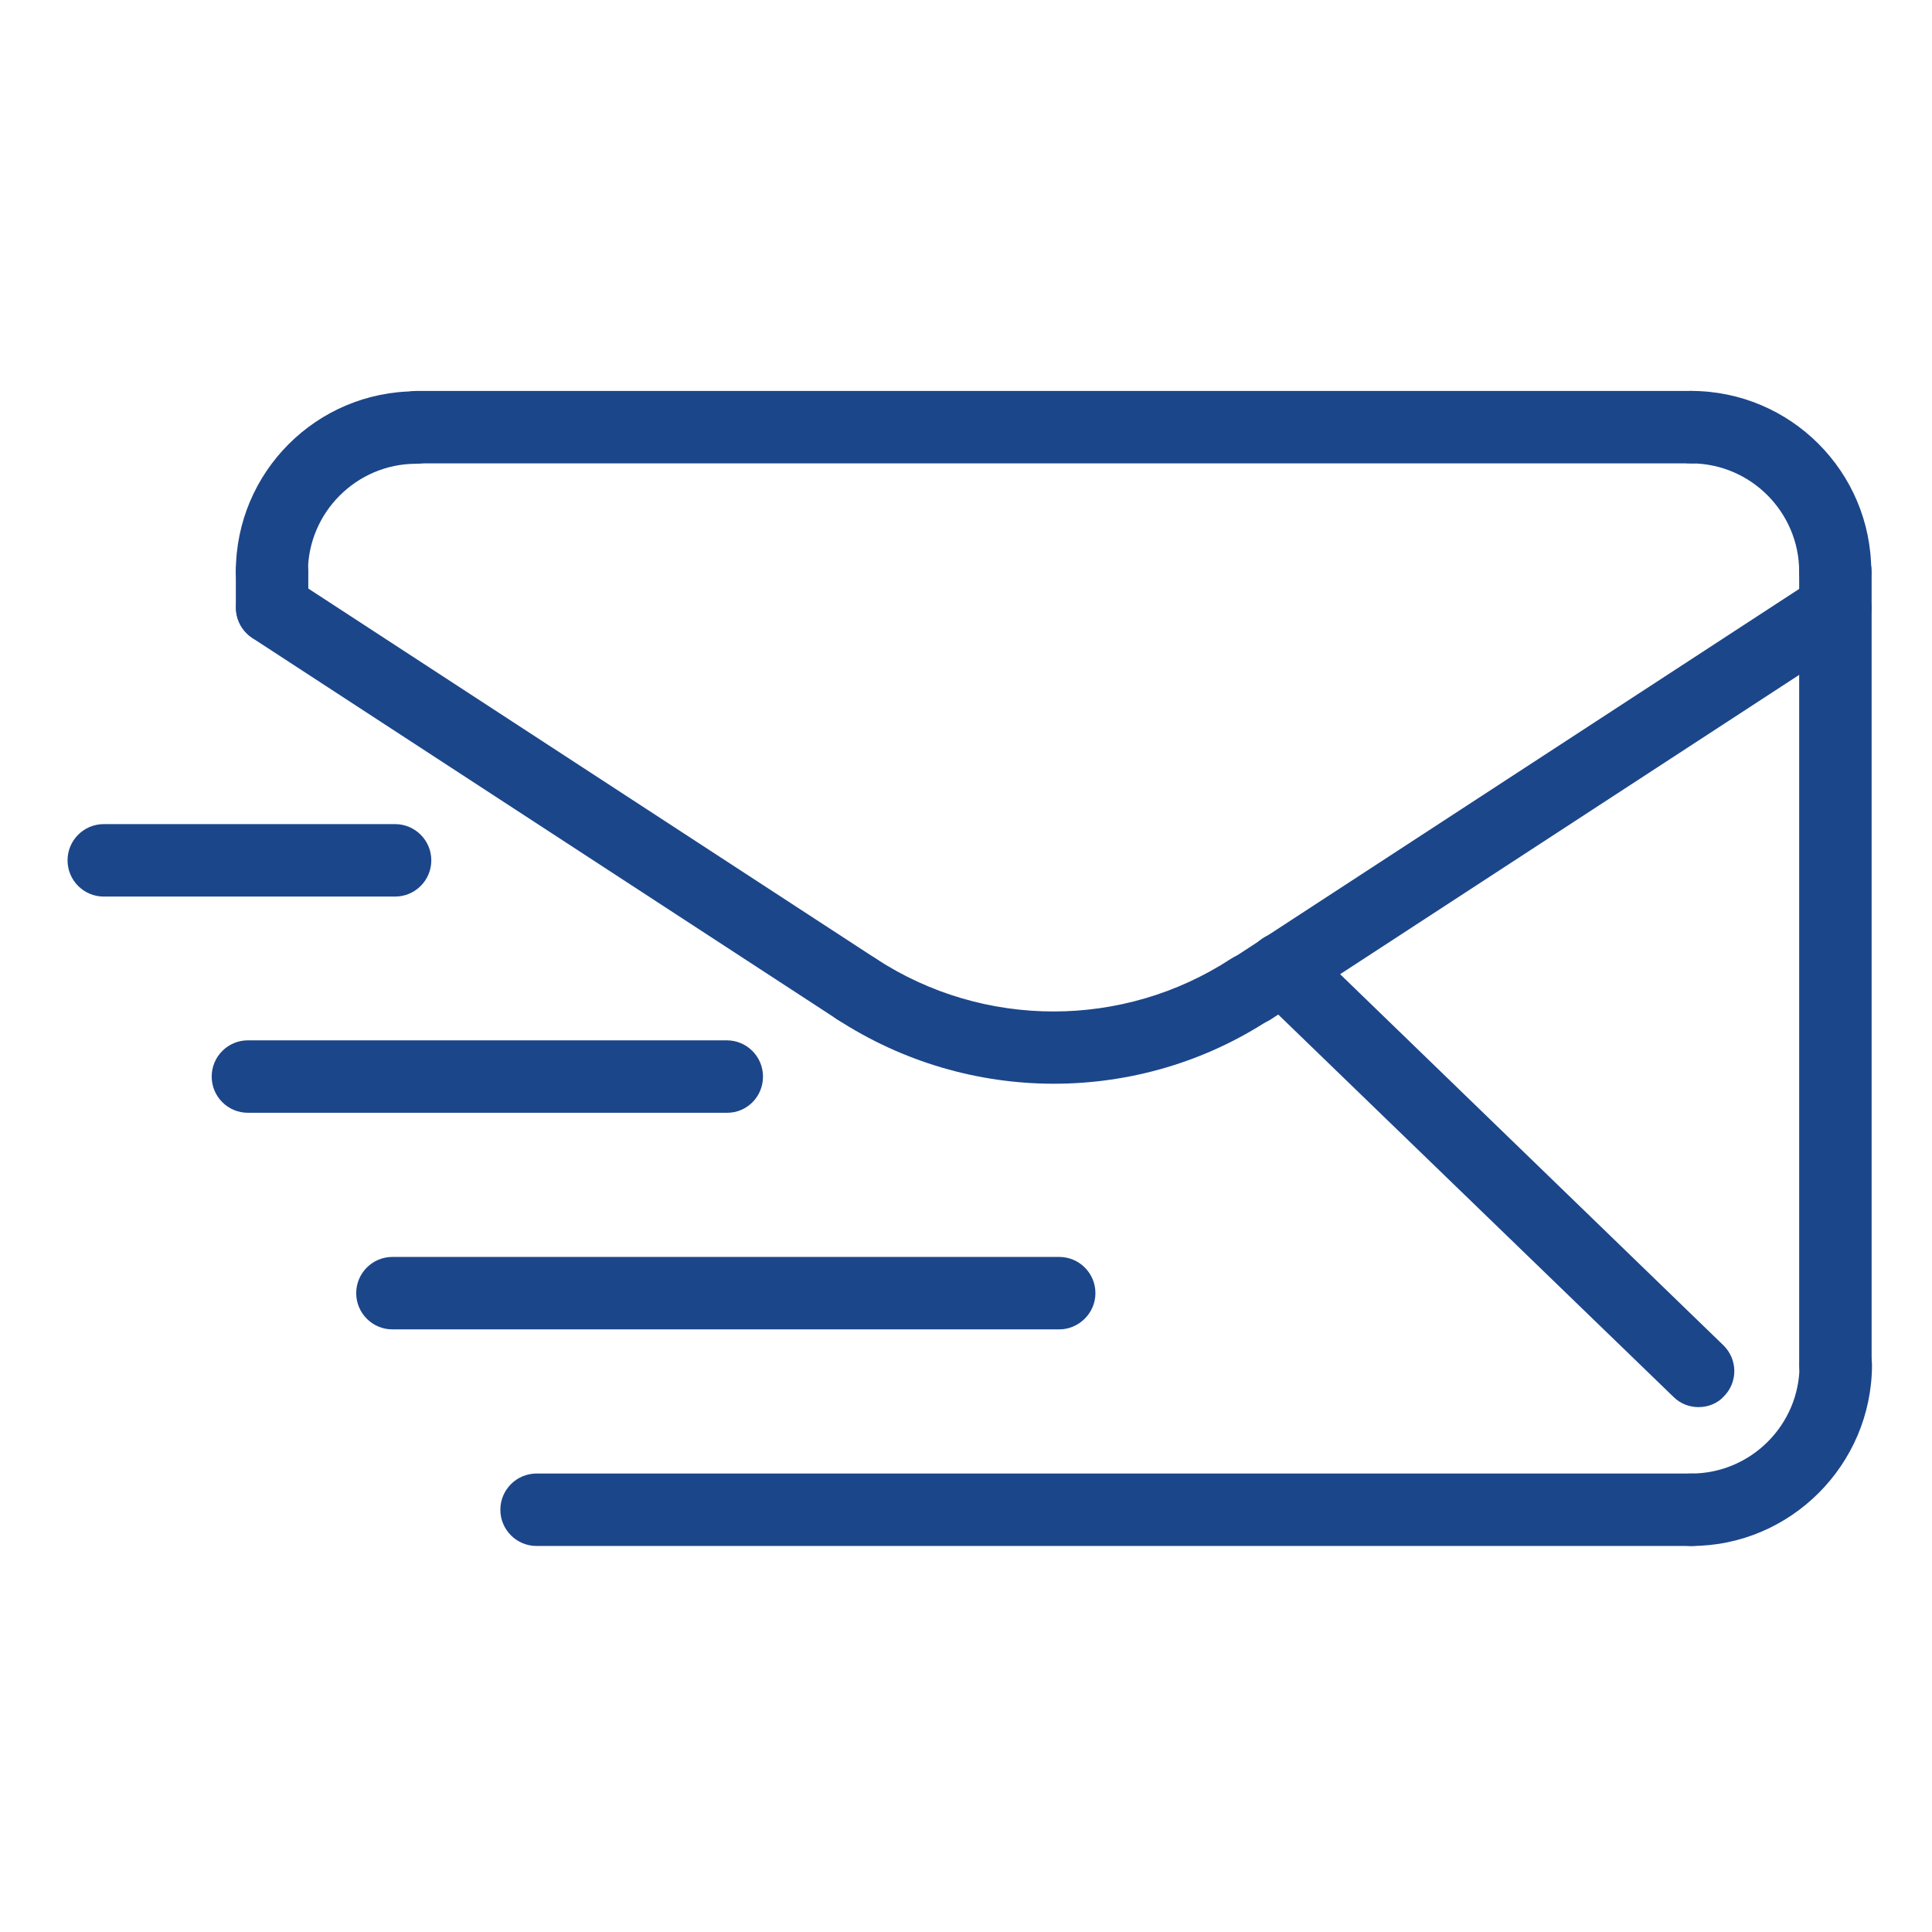
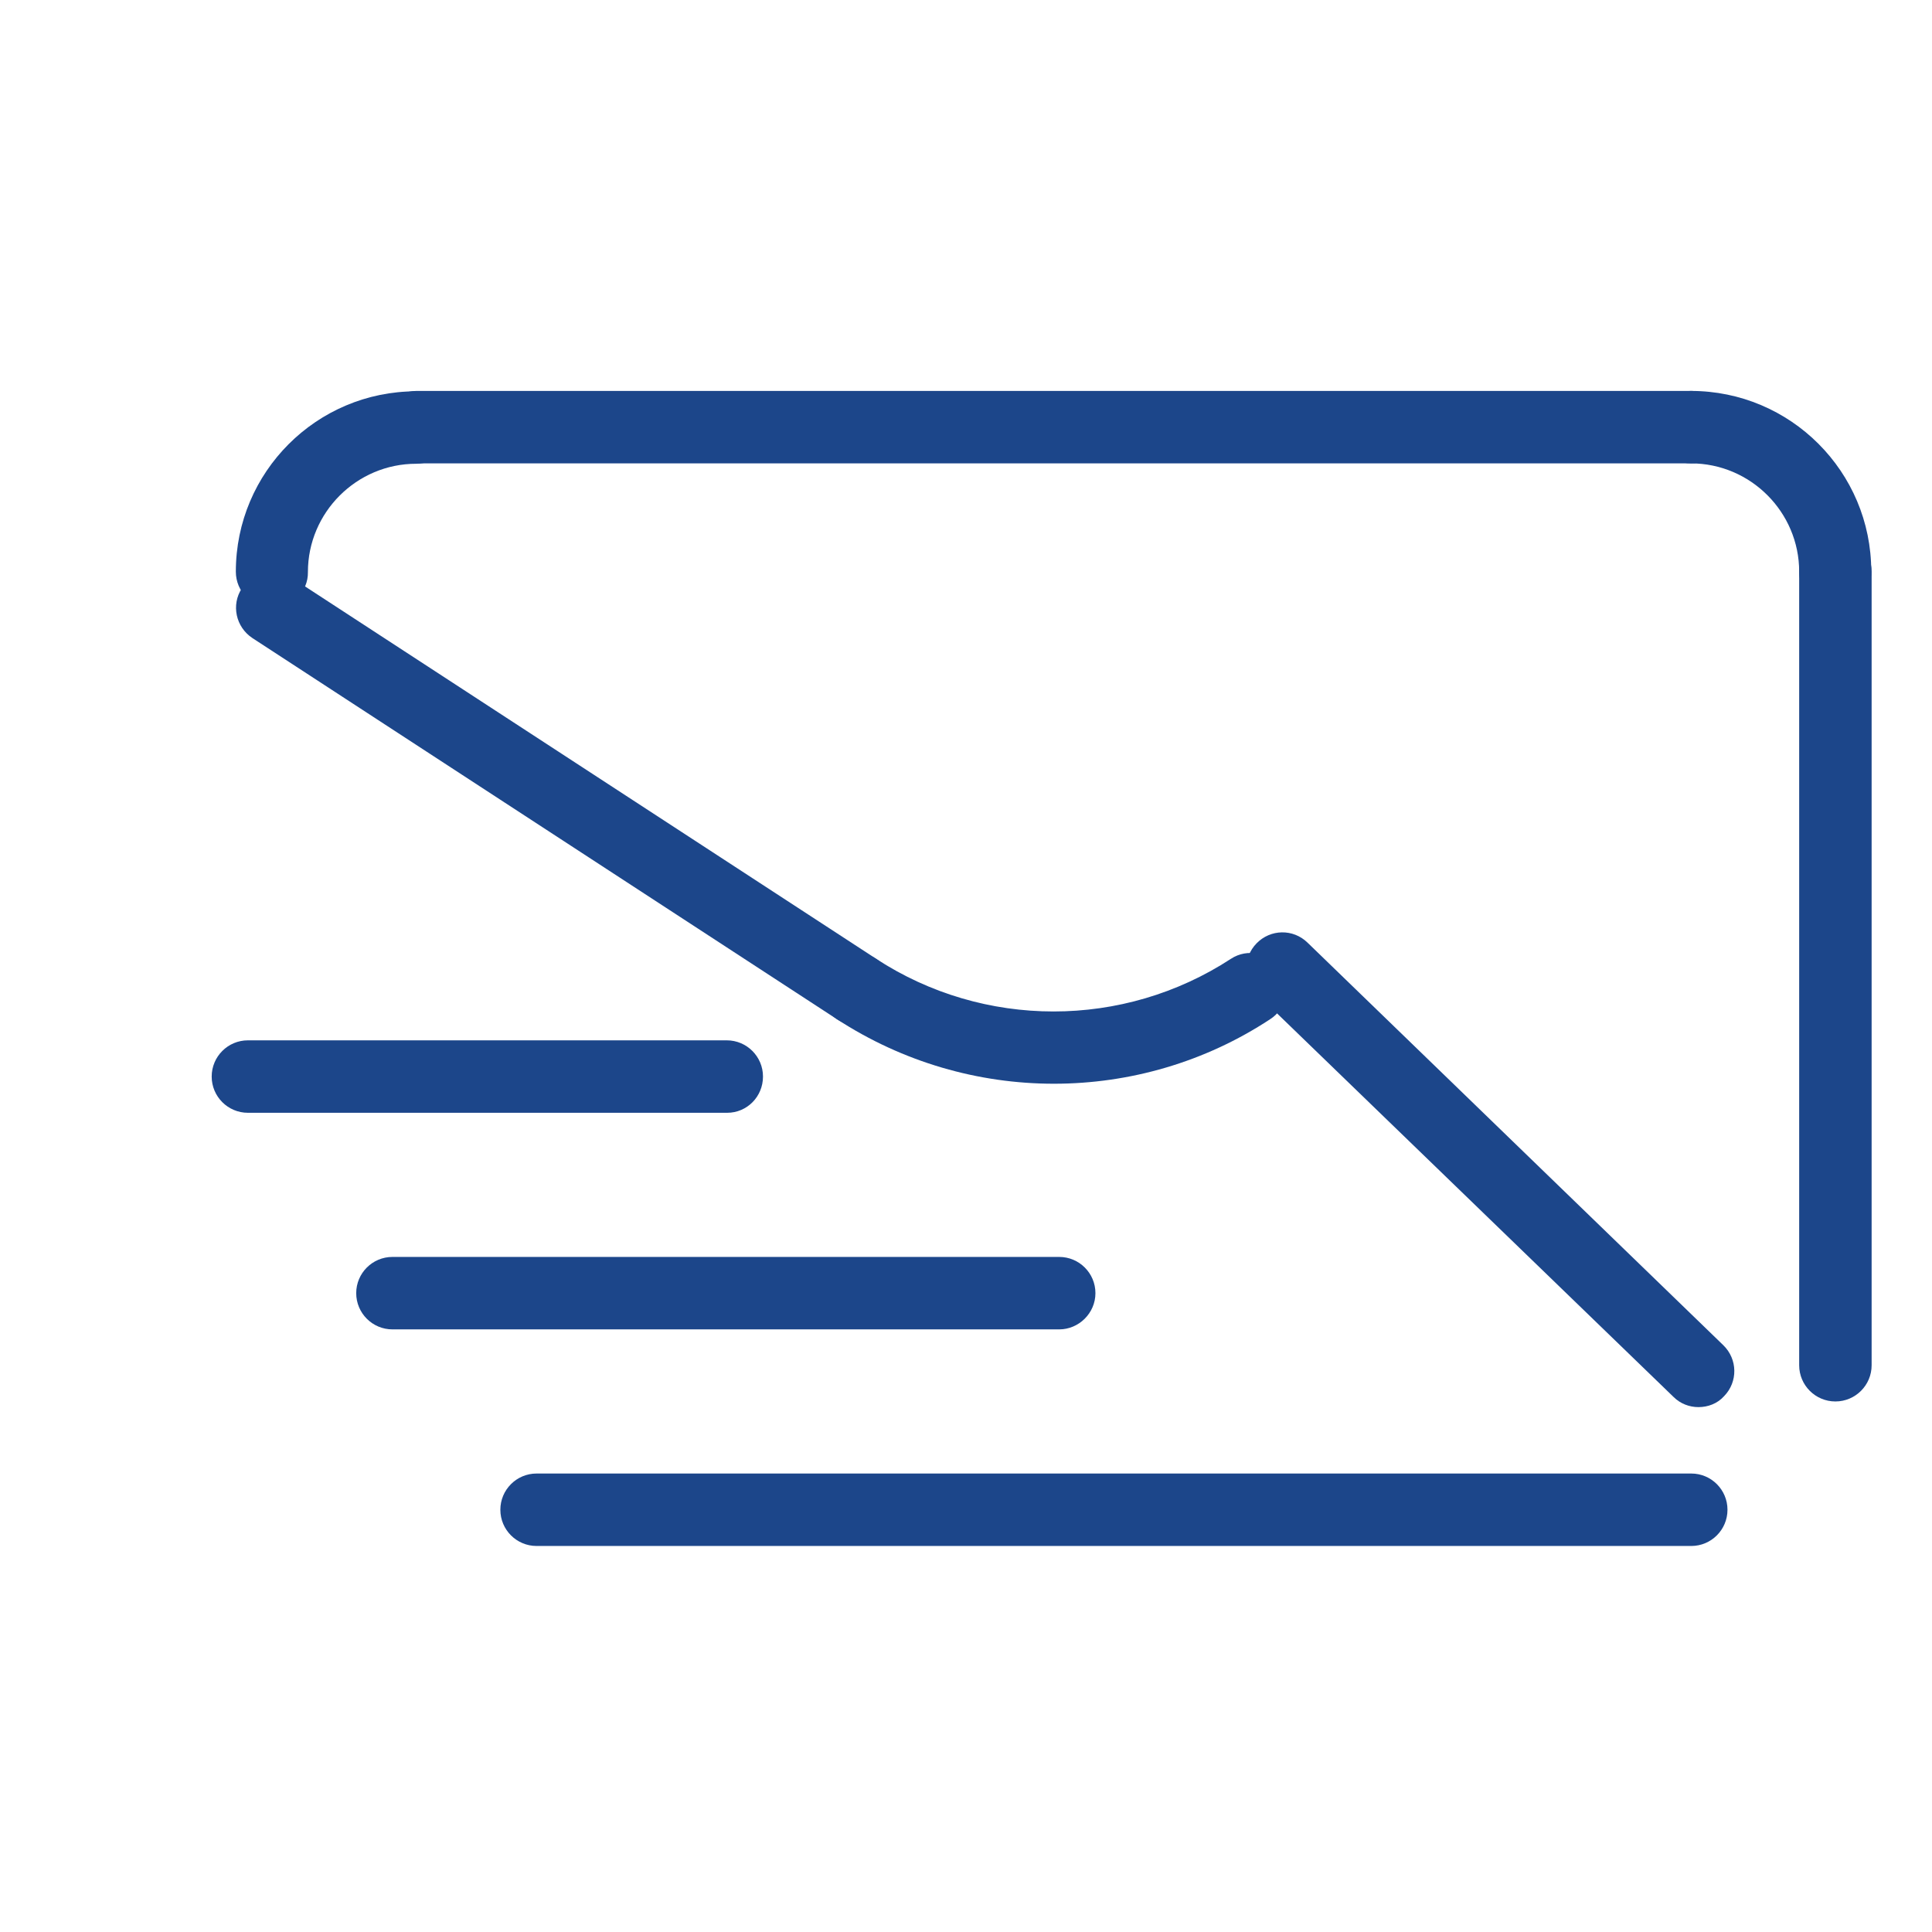
<svg xmlns="http://www.w3.org/2000/svg" version="1.1" id="Layer_1" x="0px" y="0px" viewBox="0 0 512 512" style="enable-background:new 0 0 512 512;" xml:space="preserve">
  <style type="text/css">
	.st0{fill:#1C468A;}
</style>
  <g id="Layer_3_00000020373106825819348200000009548025867599629224_">
    <g>
      <g id="LINE_00000183968052291151563900000005401392624312303547_">
        <g>
-           <path class="st0" d="M72.1,170.6c-5.3,0-9.6-4.3-9.6-9.6v-9.6c0-5.3,4.3-9.6,9.6-9.6c5.3,0,9.6,4.3,9.6,9.6v9.6      C81.7,166.3,77.4,170.6,72.1,170.6z" />
-         </g>
+           </g>
      </g>
      <g id="LINE_00000072281071382987901590000017809818429006220723_">
        <g>
          <path class="st0" d="M450.1,372.9c-2.4,0-4.8-0.9-6.6-2.7L333.2,263.5c-3.8-3.7-3.9-9.7-0.2-13.5c3.7-3.8,9.7-3.9,13.5-0.2      l110.2,106.7c3.8,3.7,3.9,9.7,0.2,13.5C455.1,372,452.6,372.9,450.1,372.9L450.1,372.9z" />
        </g>
      </g>
      <g id="ARC_00000126298803885737551120000001751350533803945100_">
        <g>
          <path class="st0" d="M279.3,287.2c-20,0-40-5.7-57.5-17.1c-4.4-2.9-5.7-8.8-2.8-13.2c2.9-4.4,8.8-5.7,13.2-2.8      c28.5,18.6,65.5,18.6,94,0c4.4-2.9,10.3-1.6,13.2,2.8c2.9,4.4,1.6,10.4-2.8,13.2C319.3,281.5,299.3,287.2,279.3,287.2z" />
        </g>
      </g>
      <g id="LINE_00000093894137808343107510000003244706126904986271_">
        <g>
-           <path class="st0" d="M331.5,271.7c-3.1,0-6.2-1.5-8-4.3c-2.9-4.4-1.6-10.4,2.8-13.2l154.9-101c4.4-2.9,10.3-1.6,13.2,2.8      c2.9,4.4,1.6,10.4-2.8,13.2l-154.9,101C335.1,271.2,333.3,271.7,331.5,271.7L331.5,271.7z" />
-         </g>
+           </g>
      </g>
      <g id="LINE_00000176008807397089251140000013864210641960480142_">
        <g>
          <path class="st0" d="M227,271.7c-1.8,0-3.6-0.5-5.2-1.6l-154.9-101c-4.4-2.9-5.7-8.8-2.8-13.2c2.9-4.4,8.8-5.7,13.2-2.8      l154.9,101c4.4,2.9,5.7,8.8,2.8,13.2C233.2,270.1,230.2,271.7,227,271.7L227,271.7z" />
        </g>
      </g>
      <g id="LINE_00000152244448518007385270000001622125693004504975_">
        <g>
-           <path class="st0" d="M104.7,237.6H27.5c-5.3,0-9.6-4.3-9.6-9.6c0-5.3,4.3-9.6,9.6-9.6h77.2c5.3,0,9.6,4.3,9.6,9.6      C114.3,233.3,110,237.6,104.7,237.6z" />
-         </g>
+           </g>
      </g>
      <g id="LINE_00000176035651470059430380000013701652854253939344_">
        <g>
          <path class="st0" d="M192.7,294.9H65.7c-5.3,0-9.6-4.3-9.6-9.6s4.3-9.6,9.6-9.6h126.9c5.3,0,9.6,4.3,9.6,9.6      S198,294.9,192.7,294.9z" />
        </g>
      </g>
      <g id="LINE_00000170280655818389468500000006331252479869534132_">
        <g>
          <path class="st0" d="M280.7,352.3H104c-5.3,0-9.6-4.3-9.6-9.6s4.3-9.6,9.6-9.6h176.7c5.3,0,9.6,4.3,9.6,9.6      S285.9,352.3,280.7,352.3z" />
        </g>
      </g>
      <g id="LINE_00000115480275450893599760000018008238997642790037_">
        <g>
          <path class="st0" d="M448.2,409.7h-306c-5.3,0-9.6-4.3-9.6-9.6s4.3-9.6,9.6-9.6h306c5.3,0,9.6,4.3,9.6,9.6      S453.5,409.7,448.2,409.7z" />
        </g>
      </g>
      <g id="LINE_00000167354487992187754730000010036555148006224274_">
        <g>
          <path class="st0" d="M486.4,371.4c-5.3,0-9.6-4.3-9.6-9.6V151.5c0-5.3,4.3-9.6,9.6-9.6c5.3,0,9.6,4.3,9.6,9.6v210.3      C496,367.1,491.7,371.4,486.4,371.4z" />
        </g>
      </g>
      <g id="LINE_00000037670858380322815470000000528487766692436633_">
        <g>
          <path class="st0" d="M448.2,122.8H110.4c-5.3,0-9.6-4.3-9.6-9.6c0-5.3,4.3-9.6,9.6-9.6h337.8c5.3,0,9.6,4.3,9.6,9.6      C457.8,118.5,453.5,122.8,448.2,122.8z" />
        </g>
      </g>
      <g id="ARC_00000114764656325869103540000010985963611040363918_">
        <g>
-           <path class="st0" d="M448.2,409.7c-5.3,0-9.6-4.3-9.6-9.6s4.3-9.6,9.6-9.6c15.8,0,28.7-12.9,28.7-28.7c0-5.3,4.3-9.6,9.6-9.6      c5.3,0,9.6,4.3,9.6,9.6C496,388.2,474.5,409.7,448.2,409.7z" />
-         </g>
+           </g>
      </g>
      <g id="ARC_00000041993802820509236030000002878125556399183501_">
        <g>
          <path class="st0" d="M486.4,161.1c-5.3,0-9.6-4.3-9.6-9.6c0-15.8-12.9-28.7-28.7-28.7c-5.3,0-9.6-4.3-9.6-9.6      c0-5.3,4.3-9.6,9.6-9.6c26.4,0,47.8,21.4,47.8,47.8C496,156.8,491.7,161.1,486.4,161.1z" />
        </g>
      </g>
      <g id="ARC_00000006689785867116042050000013787860953442468778_">
        <g>
          <path class="st0" d="M72.1,161.1c-5.3,0-9.6-4.3-9.6-9.6c0-26.4,21.4-47.8,47.8-47.8c5.3,0,9.6,4.3,9.6,9.6      c0,5.3-4.3,9.6-9.6,9.6c-15.8,0-28.7,12.9-28.7,28.7C81.7,156.8,77.4,161.1,72.1,161.1z" />
        </g>
      </g>
    </g>
  </g>
</svg>